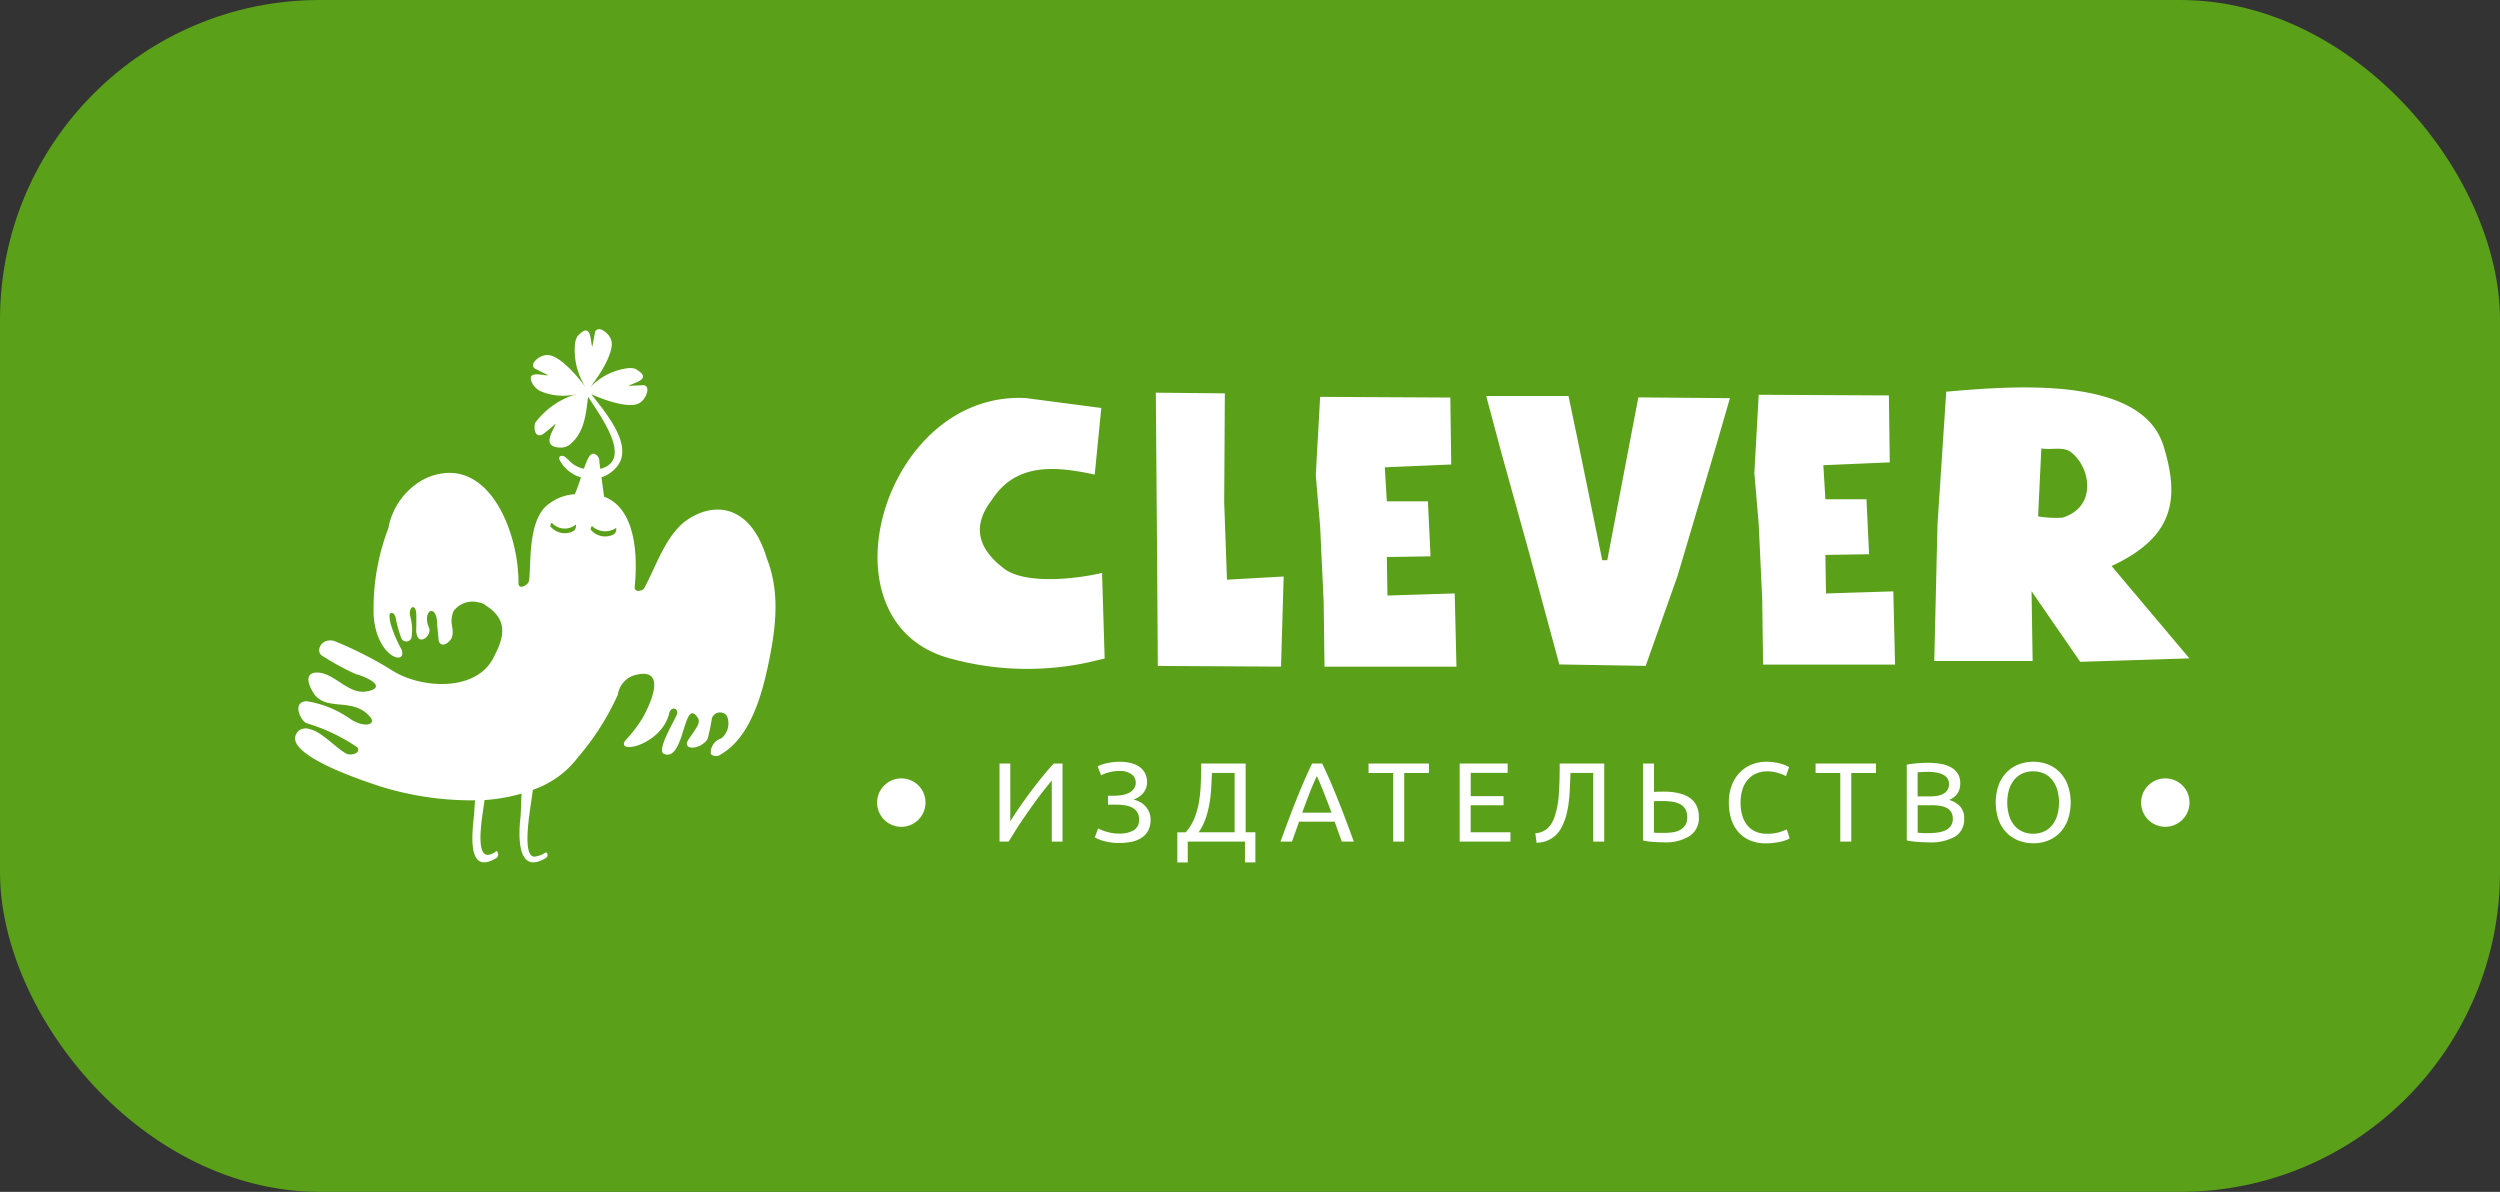
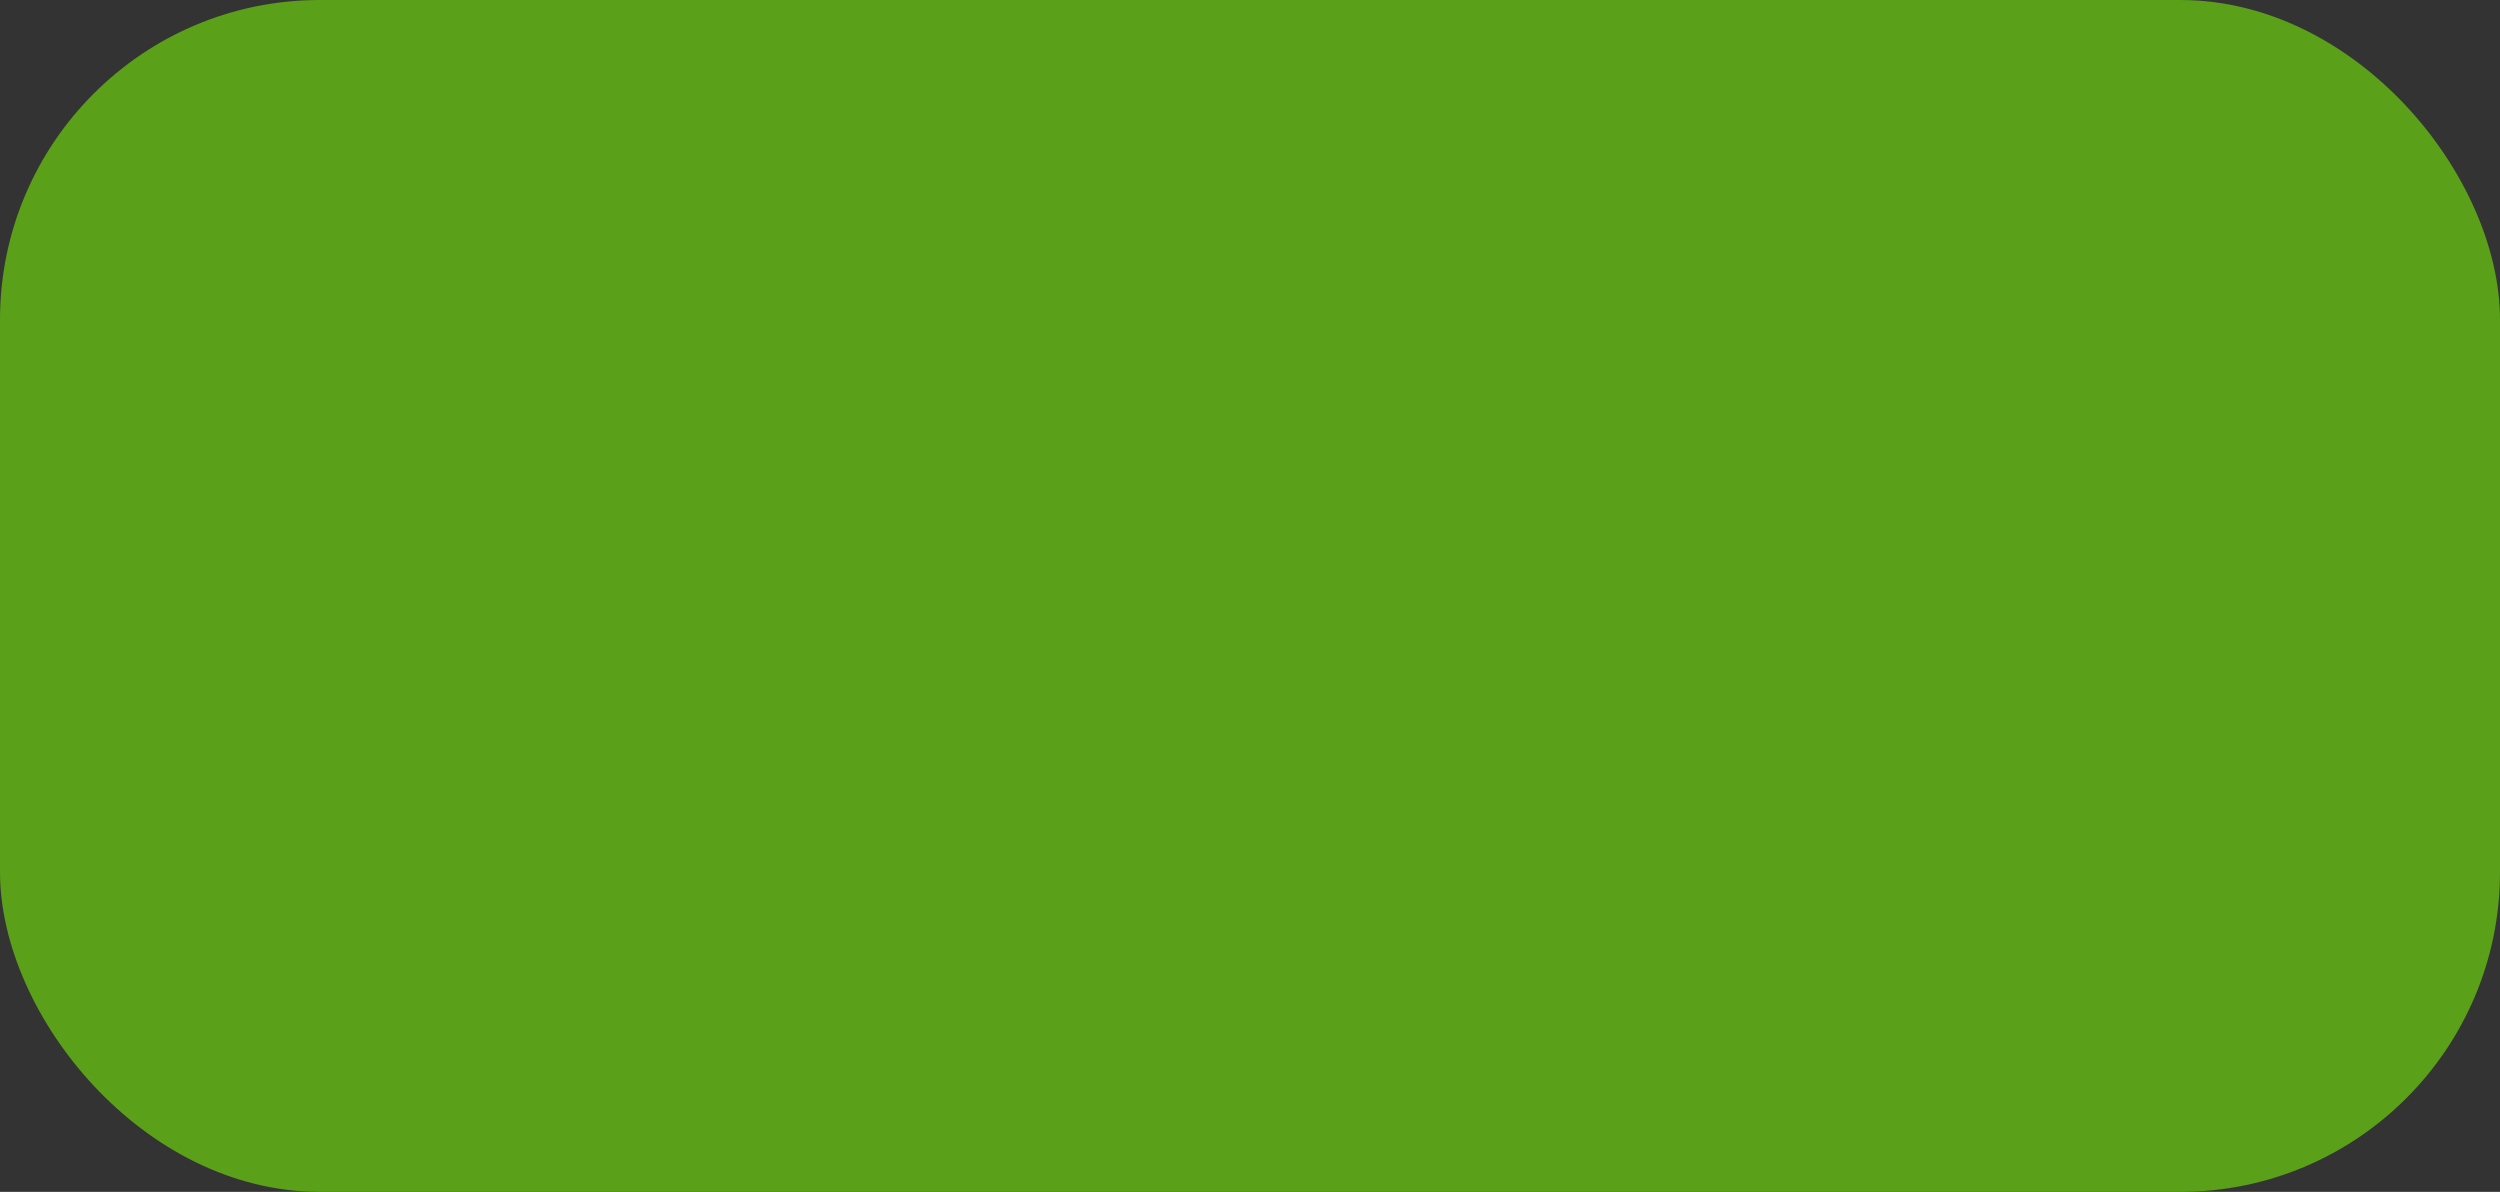
<svg xmlns="http://www.w3.org/2000/svg" id="logo" width="172" height="82" viewBox="0 0 172 82">
  <rect x="0" y="0" width="172" height="82" fill="#333333" stroke="none" />
  <defs>
    <style> .cls-1 { fill: #5aa019; } .cls-2 { fill: #fff; fill-rule: evenodd; } </style>
  </defs>
  <rect class="cls-1" width="172" height="82" rx="22" ry="22" />
-   <path class="cls-2" d="M115.7,82.533h-3.056q-0.008.666-.027,1.317a9.8,9.8,0,0,1-.117,1.259,5.549,5.549,0,0,1-.312,1.154,3.33,3.33,0,0,1-.612,1H111v2.076h0.717V87.9h3.937v1.433h0.717V87.259H115.7V82.533Zm-0.756,4.726H112.47a3.95,3.95,0,0,0,.483-0.961,6.737,6.737,0,0,0,.261-1.026,8.86,8.86,0,0,0,.117-1.054q0.027-.531.051-1.042h1.559v4.083ZM77.283,65.765c-1.492,1.019-2.171,3.293-2.99,4.748-0.2.183-.662,0.237-0.625-0.148,0.188-1.9.164-5.316-2.076-6.181l-0.031-.007-0.18-1.339a2.33,2.33,0,0,0,1.015-.674c1.276-1.43-.692-3.735-1.717-5.042,1.043,0.468,2.77,1.05,3.382.558,0.342-.211.748-1.061,0.24-1.181l-1.057.048c0.337-.211,1.595-0.442.646-1.06a1.586,1.586,0,0,0-.171-0.109,0.94,0.94,0,0,0-.18-0.042,2.135,2.135,0,0,0-.283-0.011,4.307,4.307,0,0,0-2.632,1.3c0.695-.9,1.741-2.549,1.4-3.294-0.121-.385-0.845-0.982-1.079-0.51l-0.2,1.052c-0.127-.381-0.058-1.678-0.871-0.884a1.572,1.572,0,0,0-.143.144,0.993,0.993,0,0,0-.084.166,2.146,2.146,0,0,0-.078.274,4.685,4.685,0,0,0,.716,3.061c-0.679-.921-1.94-2.332-2.729-2.2-0.4.017-1.163,0.562-.776,0.915l0.947,0.475c-0.4.02-1.61-.395-1.073,0.61a1.554,1.554,0,0,0,.476.455,3.93,3.93,0,0,0,2.628.2,5.445,5.445,0,0,0-2.936,2c-0.128.464,0.02,1.069,0.519,0.788a8.224,8.224,0,0,0,.886-0.738c-0.121.464-1.041,1.6,0.3,1.655a1.014,1.014,0,0,0,.688-0.218c0.993-.819,1.093-2.056,1.246-3.28,0.889,1.4,3.115,4.357.84,4.964l-0.069-.513a0.515,0.515,0,0,0-.353-0.526c-0.265-.03-0.41.187-0.706,1.027a1.92,1.92,0,0,1-.963-0.5,2.888,2.888,0,0,0-.353-0.326c-0.258-.151-0.469.007-0.353,0.227a2.455,2.455,0,0,0,1.465,1.2l-0.054.164c-0.1.3-.211,0.618-0.342,0.93L69.553,64a3.274,3.274,0,0,0-2.109.946c-1.122,1.257-.9,3.946-1.044,5.009-0.035.279-.729,0.682-0.727,0.165,0.015-3.641-2.178-9.042-6.37-7.22a4.8,4.8,0,0,0-2.582,3.437,15.3,15.3,0,0,0-1.014,5.122s-0.013.645,0,.86c0.177,2.9,2.3,3.53,1.929,2.38a8.483,8.483,0,0,1-.727-1.675,2.352,2.352,0,0,1-.11-0.747c0.1-.209.329-0.12,0.419,0.207a8.786,8.786,0,0,0,.392,1.422,0.373,0.373,0,0,0,.705-0.054,3.386,3.386,0,0,0-.071-1.368c-0.216-.764.394-1.047,0.4-0.165v0.793c-0.117,1.592,1.137.673,0.869,0.069C59,72,60.082,71.4,60.082,73.041l0.1,1.041c0.2,0.6.835,0.033,0.912-.246,0.191-.694-0.227-0.854.1-1.777a1.622,1.622,0,0,1,1.732-.614,0.934,0.934,0,0,1,.5.209c0.073,0.048.143,0.1,0.208,0.146,1.328,0.975,1,2.108.38,3.323-1.142,2.518-5.032,2.273-7.027,1.008a25.964,25.964,0,0,0-3.953-2.017c-0.895-.312-1.468.758-0.753,1.072a17,17,0,0,0,2.19,1.189c0.992,0.268,2.138.947,0.752,1.195-1.274.229-2.221-1.3-3.417-1.3-0.631,0-.8.471-0.275,1.35,0.861,1.437,2.74.253,3.955,1.731,0.419,0.508-.446.767-1.438,0.078a7.035,7.035,0,0,0-2.973-1.187c-1.019.067-.381,1.377,0.032,1.52A12.605,12.605,0,0,1,54.562,81.4a0.258,0.258,0,0,1,0,.373,0.819,0.819,0,0,1-.688.1c-0.655-.312-1.719-1.513-2.513-1.692a0.828,0.828,0,0,0-.781.07c-1.7,1.553,4.891,3.617,5.587,3.857a21.247,21.247,0,0,0,6.526.955c-0.05.317-.049,0.772-0.1,1.191-0.188,1.709-.264,3.883,1.563,2.774,0.206-.124.1-0.542-0.032-0.462a0.976,0.976,0,0,1-.556.25c-0.9.018-.368-2.738-0.228-3.772a12,12,0,0,0,2.549-.447c-0.041.451-.04,1.266-0.083,1.658-0.182,1.655-.073,3.748,1.585,2.868,0.054-.028.108-0.061,0.166-0.094,0.2-.124.1-0.448-0.034-0.368a1.738,1.738,0,0,1-.744.277c-1,.02-0.164-3.912-0.123-4.595h0a6.564,6.564,0,0,0,3.131-2.268A17.972,17.972,0,0,0,72.506,77.8a1.644,1.644,0,0,1,1.127-1.339c2.084-.586,1.4,1.468.562,2.962A9.546,9.546,0,0,1,73,80.968c-0.6.976,2.516,0.262,3.032-1.865,0.143-.591.724-0.363,0.516,0.1-0.282.629-1.386,2.455-.867,2.666,1.427,0.583,1.34-4,2.322-2.491,0.237,0.365-.136.749-0.636,1.505-0.482.727,0.761,0.756,1.31-.024a12.316,12.316,0,0,0,.3-1.439,0.59,0.59,0,0,1,1.036-.164,1.334,1.334,0,0,1-.378,1.54,1.025,1.025,0,0,0-.731,1.084,0.536,0.536,0,0,0,.694.018c2.052-1.181,2.847-4.172,3.3-6.377,0.511-2.489.748-4.835-.13-7.073C81.648,64.693,79.144,64.493,77.283,65.765Zm-7.843.778a1.277,1.277,0,0,1-1.57-.327c-0.033-.065.073-0.338,0.136-0.2a1.215,1.215,0,0,0,1.594.094C69.664,66.044,69.649,66.434,69.441,66.543Zm2.773,0.224a1.277,1.277,0,0,1-1.57-.327c-0.033-.065.082-0.349,0.136-0.2a1.35,1.35,0,0,0,1.594.094C72.433,66.284,72.421,66.658,72.213,66.767ZM122.022,84.95q-0.261-.651-0.518-1.243t-0.538-1.174h-0.694q-0.281.581-.538,1.174t-0.518,1.243q-0.261.651-.534,1.375T118.1,87.9h0.787l0.491-1.371h2.447q0.125,0.348.242,0.685t0.249,0.686h0.826q-0.31-.852-0.584-1.577T122.022,84.95Zm-2.428.961q0.242-.674.487-1.305t0.518-1.213q0.265,0.581.511,1.213t0.5,1.305h-2.011ZM92.027,83.555a1.665,1.665,0,1,0,1.647,1.664A1.656,1.656,0,0,0,92.027,83.555Zm26.289-13.891-3.9.219-0.191-5.308,0.044-7.511-4.749-.048,0.093,11.8,0.044,7,8.478,0.048Zm-9.513,15.8a1.377,1.377,0,0,0-.374-0.287A2.159,2.159,0,0,0,107.98,85a1.333,1.333,0,0,0,.7-0.473,1.157,1.157,0,0,0,.238-0.7,1.335,1.335,0,0,0-.141-0.631,1.222,1.222,0,0,0-.389-0.441,1.768,1.768,0,0,0-.593-0.26,3.1,3.1,0,0,0-.748-0.085,4.212,4.212,0,0,0-.483.027,3.972,3.972,0,0,0-.433.074,3.153,3.153,0,0,0-.358.1,1.23,1.23,0,0,0-.254.12l0.242,0.612a2.128,2.128,0,0,1,.506-0.2,2.842,2.842,0,0,1,.772-0.1,1.317,1.317,0,0,1,.8.221,0.678,0.678,0,0,1,.3.569,0.708,0.708,0,0,1-.14.45,1,1,0,0,1-.359.282,1.652,1.652,0,0,1-.483.143,3.617,3.617,0,0,1-.522.039h-0.406v0.612h0.484a4.641,4.641,0,0,1,.651.043,1.606,1.606,0,0,1,.522.159,0.849,0.849,0,0,1,.479.821,0.8,0.8,0,0,1-.37.747,2.023,2.023,0,0,1-1.033.221,2.618,2.618,0,0,1-.459-0.039,3.419,3.419,0,0,1-.4-0.093,3.071,3.071,0,0,1-.324-0.116c-0.1-.041-0.172-0.078-0.23-0.109l-0.226.62c0.058,0.031.138,0.07,0.242,0.117a2.612,2.612,0,0,0,.366.128,4.543,4.543,0,0,0,.476.1,3.558,3.558,0,0,0,.561.042,4.208,4.208,0,0,0,.9-0.089,1.953,1.953,0,0,0,.689-0.283,1.354,1.354,0,0,0,.445-0.5,1.569,1.569,0,0,0,.159-0.732A1.343,1.343,0,0,0,108.8,85.465Zm-7.086-2.029q-0.417.515-.826,1.061T100.12,85.57q-0.363.527-.612,0.938V82.533h-0.74V87.9H99.4q0.172-.287.394-0.643t0.48-.74q0.256-.384.534-0.779t0.549-.763q0.273-.368.53-0.693t0.475-.573V87.9H103.1V82.533h-0.6Q102.134,82.92,101.717,83.436Zm22.437-.252h1.7V87.9h0.756V83.184h1.7V82.533h-4.154v0.651ZM105.821,69.418c-1.75.414-5.27,0.813-6.732-.292q-2.831-2.136-.872-4.7c1.654-2.594,4.351-2.37,7.1-1.773l0.452-4.585-5.176-.679c-9.832-.543-14.427,15.4-5.266,17.9a19.924,19.924,0,0,0,9.618.267L106,75.305Zm58.272,15.618a1.27,1.27,0,0,0,.562-0.422,1.184,1.184,0,0,0,.21-0.724,1.227,1.227,0,0,0-.171-0.666,1.289,1.289,0,0,0-.472-0.437,2.226,2.226,0,0,0-.71-0.236,5.2,5.2,0,0,0-.876-0.07q-0.165,0-.351.008t-0.378.023c-0.128.01-.253,0.023-0.378,0.039a2.9,2.9,0,0,0-.343.062v5.206a2.9,2.9,0,0,0,.343.062c0.125,0.015.25,0.028,0.378,0.039s0.254,0.018.382,0.023,0.245,0.008.354,0.008a3.425,3.425,0,0,0,1.891-.407,1.372,1.372,0,0,0,.6-1.212,1.2,1.2,0,0,0-.281-0.852A1.629,1.629,0,0,0,164.093,85.035Zm-2.159-1.9c0.088-.01.187-0.018,0.3-0.023s0.26-.008.452-0.008a3.058,3.058,0,0,1,.546.047,1.635,1.635,0,0,1,.448.143,0.791,0.791,0,0,1,.3.256,0.672,0.672,0,0,1,.109.391,0.743,0.743,0,0,1-.105.411,0.785,0.785,0,0,1-.288.263,1.313,1.313,0,0,1-.433.139,3.443,3.443,0,0,1-.53.039h-0.8V83.137Zm2.28,3.688a0.922,0.922,0,0,1-.362.3,1.792,1.792,0,0,1-.526.151,4.521,4.521,0,0,1-.636.043c-0.119,0-.225,0-0.316,0s-0.17-.006-0.237-0.012l-0.2-.015V85.4h0.974a3.457,3.457,0,0,1,.593.047,1.416,1.416,0,0,1,.456.155,0.754,0.754,0,0,1,.292.29,0.911,0.911,0,0,1,.1.445A0.826,0.826,0,0,1,164.214,86.825Zm-8.587-15.994-0.04-2.651,3.006-.048-0.18-3.78h-2.826l-0.141-2.345,4.569-.194-0.059-4.605L151,57.16l-0.3,5.381,0.3,3.54,0.241,5.186,0.06,4.46h9.078l-0.119-5.041ZM171.7,83.118a2.307,2.307,0,0,0-.815-0.531,2.729,2.729,0,0,0-.986-0.178,2.816,2.816,0,0,0-1,.178,2.324,2.324,0,0,0-.826.531,2.5,2.5,0,0,0-.561.879,3.677,3.677,0,0,0,0,2.433,2.5,2.5,0,0,0,.561.879,2.32,2.32,0,0,0,.826.53,2.812,2.812,0,0,0,1,.178,2.725,2.725,0,0,0,.986-0.178,2.3,2.3,0,0,0,.815-0.53,2.544,2.544,0,0,0,.556-0.879,3.677,3.677,0,0,0,0-2.433A2.547,2.547,0,0,0,171.7,83.118ZM171.537,86.1a2,2,0,0,1-.355.678,1.563,1.563,0,0,1-.557.43,1.749,1.749,0,0,1-.741.151,1.773,1.773,0,0,1-.744-0.151,1.551,1.551,0,0,1-.561-0.43,1.967,1.967,0,0,1-.355-0.678,3.209,3.209,0,0,1,0-1.774,1.967,1.967,0,0,1,.355-0.678,1.546,1.546,0,0,1,.561-0.43,1.773,1.773,0,0,1,.744-0.151,1.749,1.749,0,0,1,.741.151,1.558,1.558,0,0,1,.557.43,2,2,0,0,1,.355.678A3.234,3.234,0,0,1,171.537,86.1Zm3.74-17.158c4.293-1.99,4.7-4.6,3.578-8.247-1.5-4.879-10.313-4.15-14.954-3.746l-0.6,9.114-0.224,9.415h6.768l-0.074-4.8,3.349,4.856,7.51-.238Zm-3.386-3.326a7.2,7.2,0,0,1-1.669-.091l0.222-4.677c0.647,0.138,1.512-.16,2.052.27C173.882,62.215,174.254,64.9,171.891,65.616Zm7.1,17.938a1.665,1.665,0,1,0,1.647,1.664A1.656,1.656,0,0,0,178.987,83.555ZM125.456,70.973l-0.041-2.649,3.006-.048-0.18-3.782h-2.826l-0.141-2.343,4.571-.194-0.062-4.605-8.957-.048-0.3,5.381,0.3,3.538,0.242,5.188,0.059,4.458h9.078l-0.121-5.041Zm29.455,12.211h1.7V87.9h0.756V83.184h1.7V82.533h-4.155v0.651ZM131.185,85.4h2.26V84.772h-2.26v-1.6h2.541V82.533h-3.3V87.9h3.492V87.259h-2.736V85.4Zm21.24,1.852a2.91,2.91,0,0,1-.866.109,1.887,1.887,0,0,1-.791-0.155,1.524,1.524,0,0,1-.565-0.438,1.92,1.92,0,0,1-.339-0.678,3.189,3.189,0,0,1-.113-0.875,2.9,2.9,0,0,1,.129-0.895,1.91,1.91,0,0,1,.37-0.678,1.6,1.6,0,0,1,.584-0.426,1.945,1.945,0,0,1,.772-0.147,2.335,2.335,0,0,1,.4.035,2.787,2.787,0,0,1,.366.089q0.168,0.054.3,0.108a1.243,1.243,0,0,1,.2.1l0.218-.62c-0.031-.021-0.089-0.052-0.171-0.093a2.32,2.32,0,0,0-.324-0.124,3.771,3.771,0,0,0-.468-0.109,3.567,3.567,0,0,0-.6-0.046,2.678,2.678,0,0,0-1,.186,2.361,2.361,0,0,0-.818.542,2.577,2.577,0,0,0-.557.879,3.233,3.233,0,0,0-.207,1.2,3.589,3.589,0,0,0,.184,1.2,2.417,2.417,0,0,0,.518.879,2.21,2.21,0,0,0,.8.542,2.792,2.792,0,0,0,1.037.186,4.447,4.447,0,0,0,.608-0.039,4.4,4.4,0,0,0,.491-0.093,2.615,2.615,0,0,0,.351-0.112,1.14,1.14,0,0,0,.195-0.1l-0.195-.62A3.791,3.791,0,0,1,152.425,87.251Zm-15.173-2.684a6.245,6.245,0,0,1-.276,1.569,2.044,2.044,0,0,1-.5.852,1.448,1.448,0,0,1-.846.341l0.086,0.651a2.1,2.1,0,0,0,.76-0.155,1.864,1.864,0,0,0,.561-0.368,2.069,2.069,0,0,0,.4-0.534,4.055,4.055,0,0,0,.269-0.655,5.681,5.681,0,0,0,.171-0.713q0.063-.364.094-0.748c0.02-.256.036-0.519,0.046-0.79s0.021-.552.032-0.841h1.566V87.9h0.756V82.533h-3.063Q137.311,83.649,137.252,84.567Zm7.176-.1c-0.1,0-.21,0-0.316,0s-0.212.009-.316,0.019V82.533H143.04v5.291a4.5,4.5,0,0,0,.717.1q0.39,0.027.717,0.027a3.11,3.11,0,0,0,1.777-.434,1.474,1.474,0,0,0,.632-1.3Q146.883,84.462,144.428,84.462Zm1.531,2.289a0.963,0.963,0,0,1-.343.329,1.455,1.455,0,0,1-.5.17,3.548,3.548,0,0,1-.584.046c-0.167,0-.308,0-0.425,0s-0.222-.009-0.316-0.019V85.128c0.1-.01.207-0.016,0.308-0.016h0.3a4.23,4.23,0,0,1,.682.05,1.629,1.629,0,0,1,.53.174,0.9,0.9,0,0,1,.347.341,1.075,1.075,0,0,1,.125.542A0.983,0.983,0,0,1,145.959,86.751Zm-3.241-29.417-2.138,11.2h-0.346L138.573,60.4l-0.66-3.153h-5.661l0.988,3.706,1.908,6.877,2.131,7.883,5.945,0.1,2.194-6.2,2.658-8.964,0.943-3.255Z" transform="translate(-30 -30)" />
</svg>